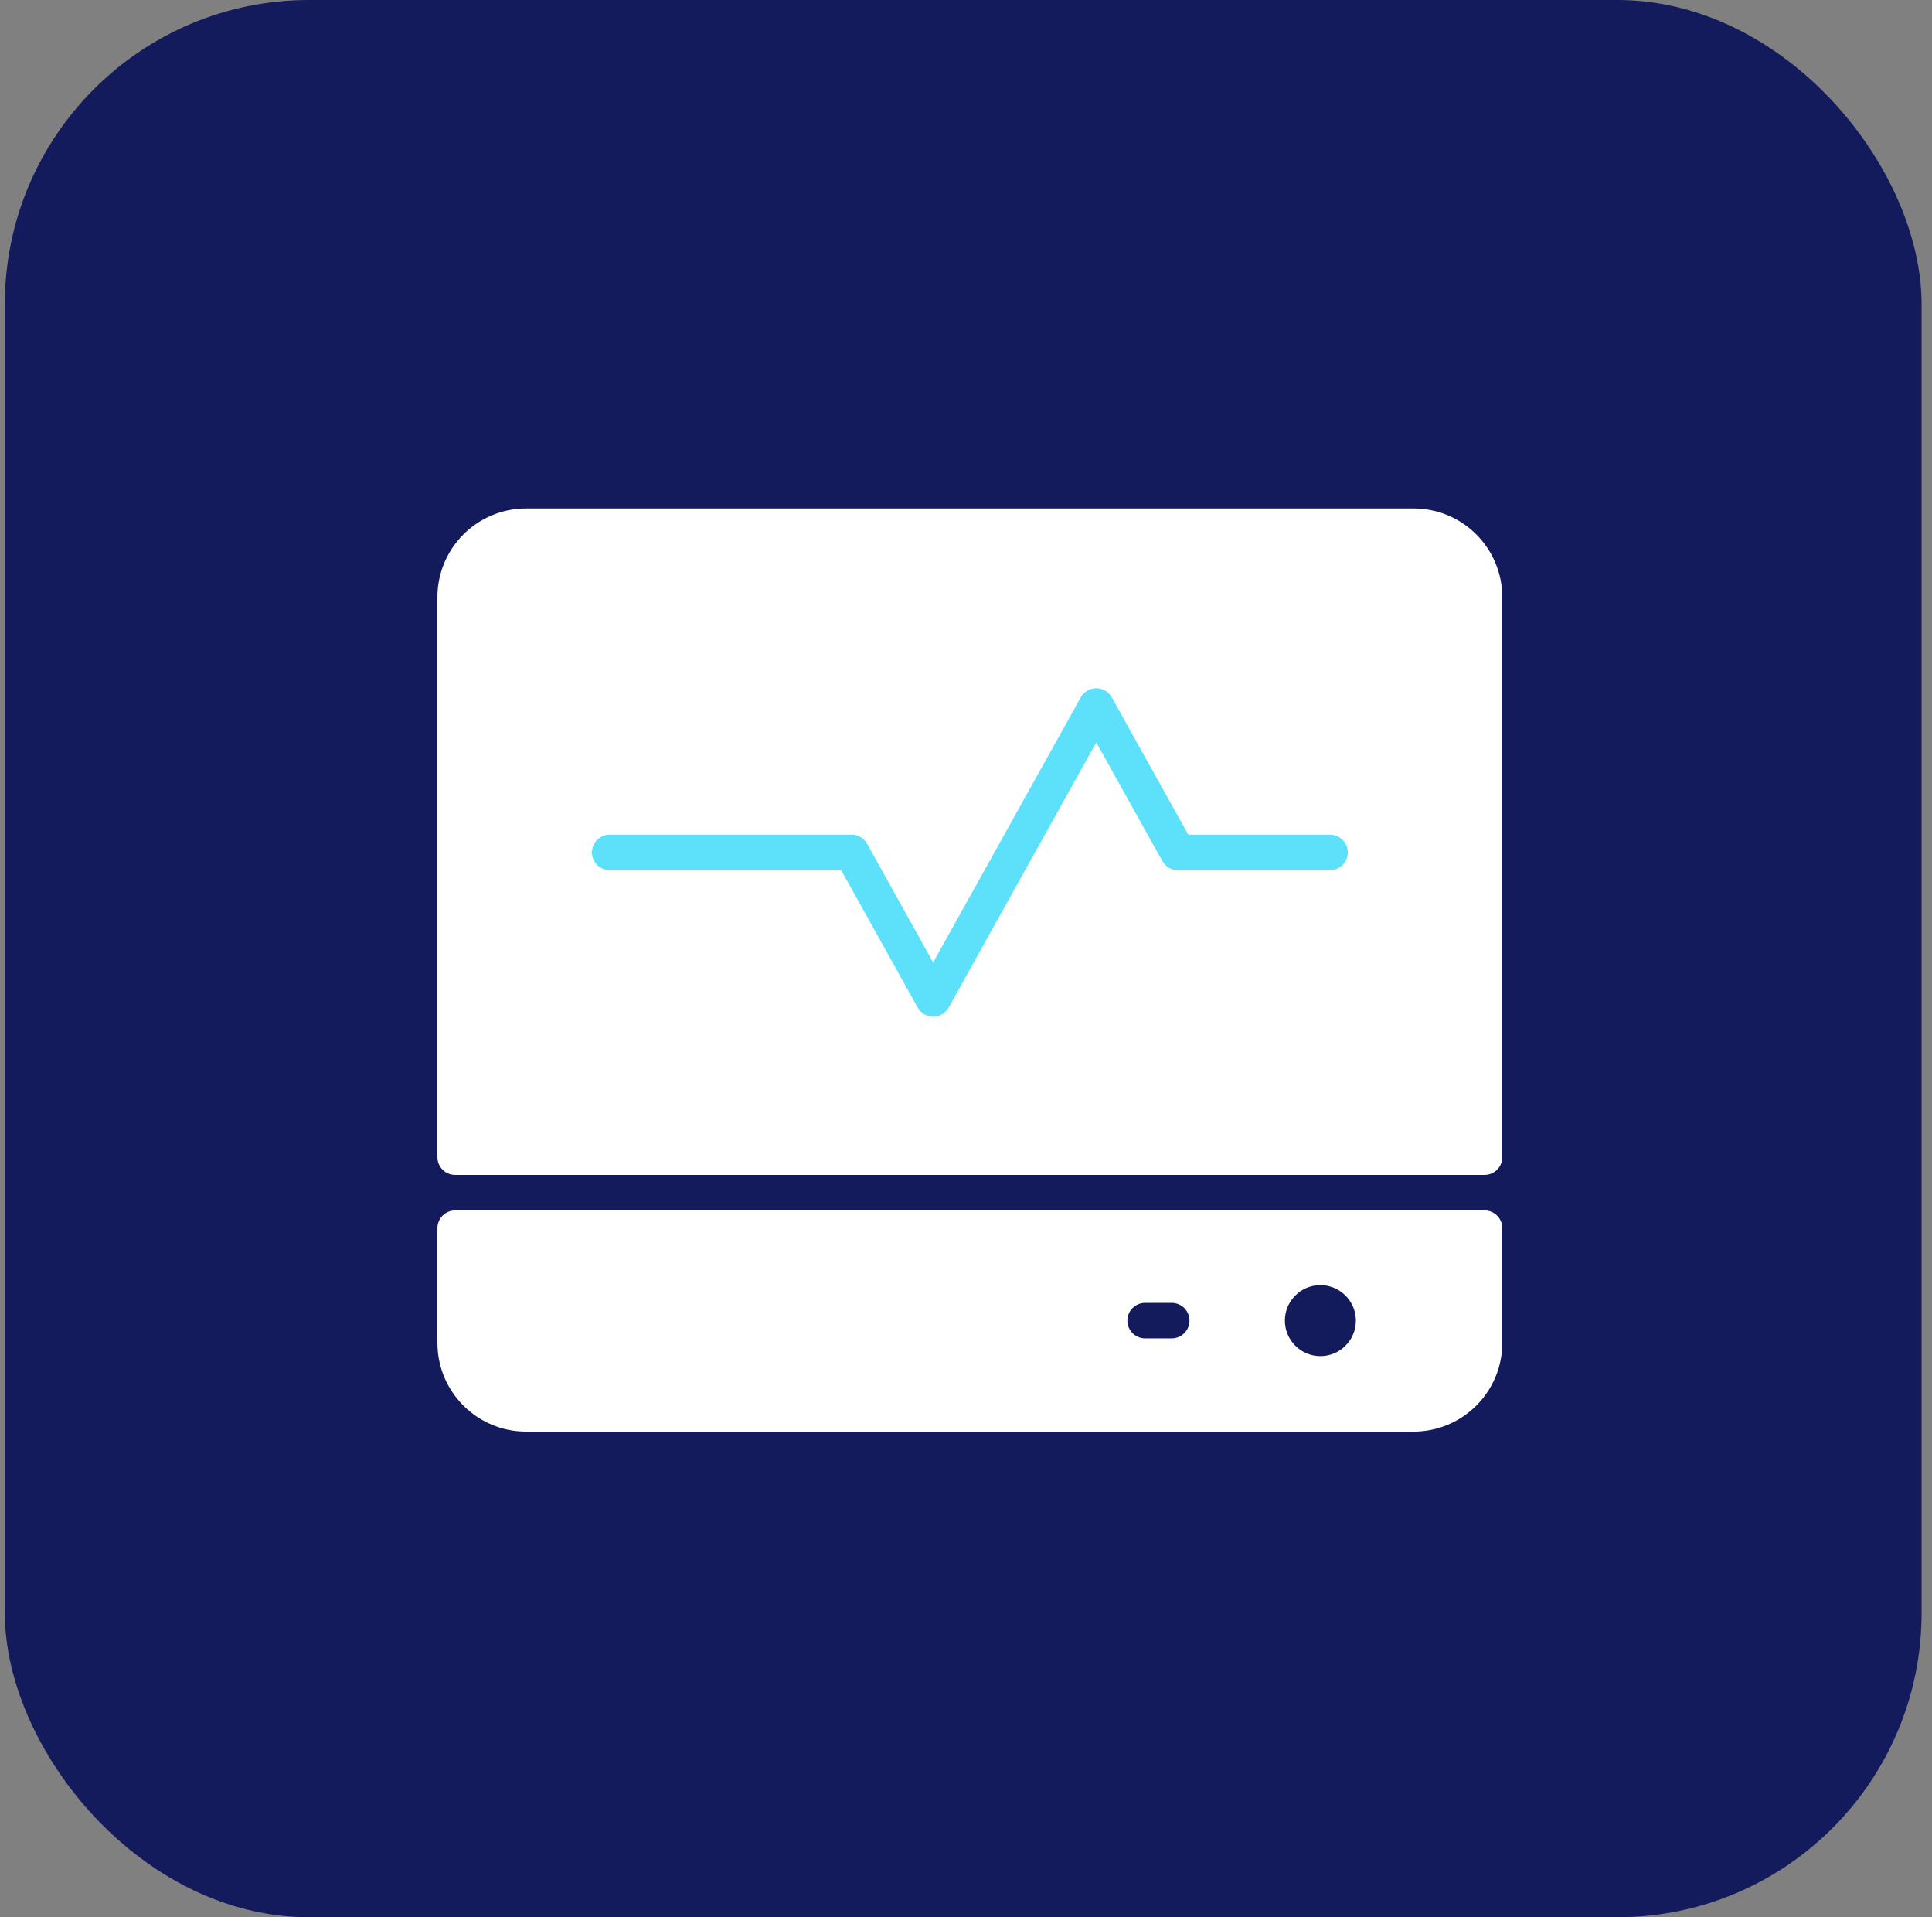
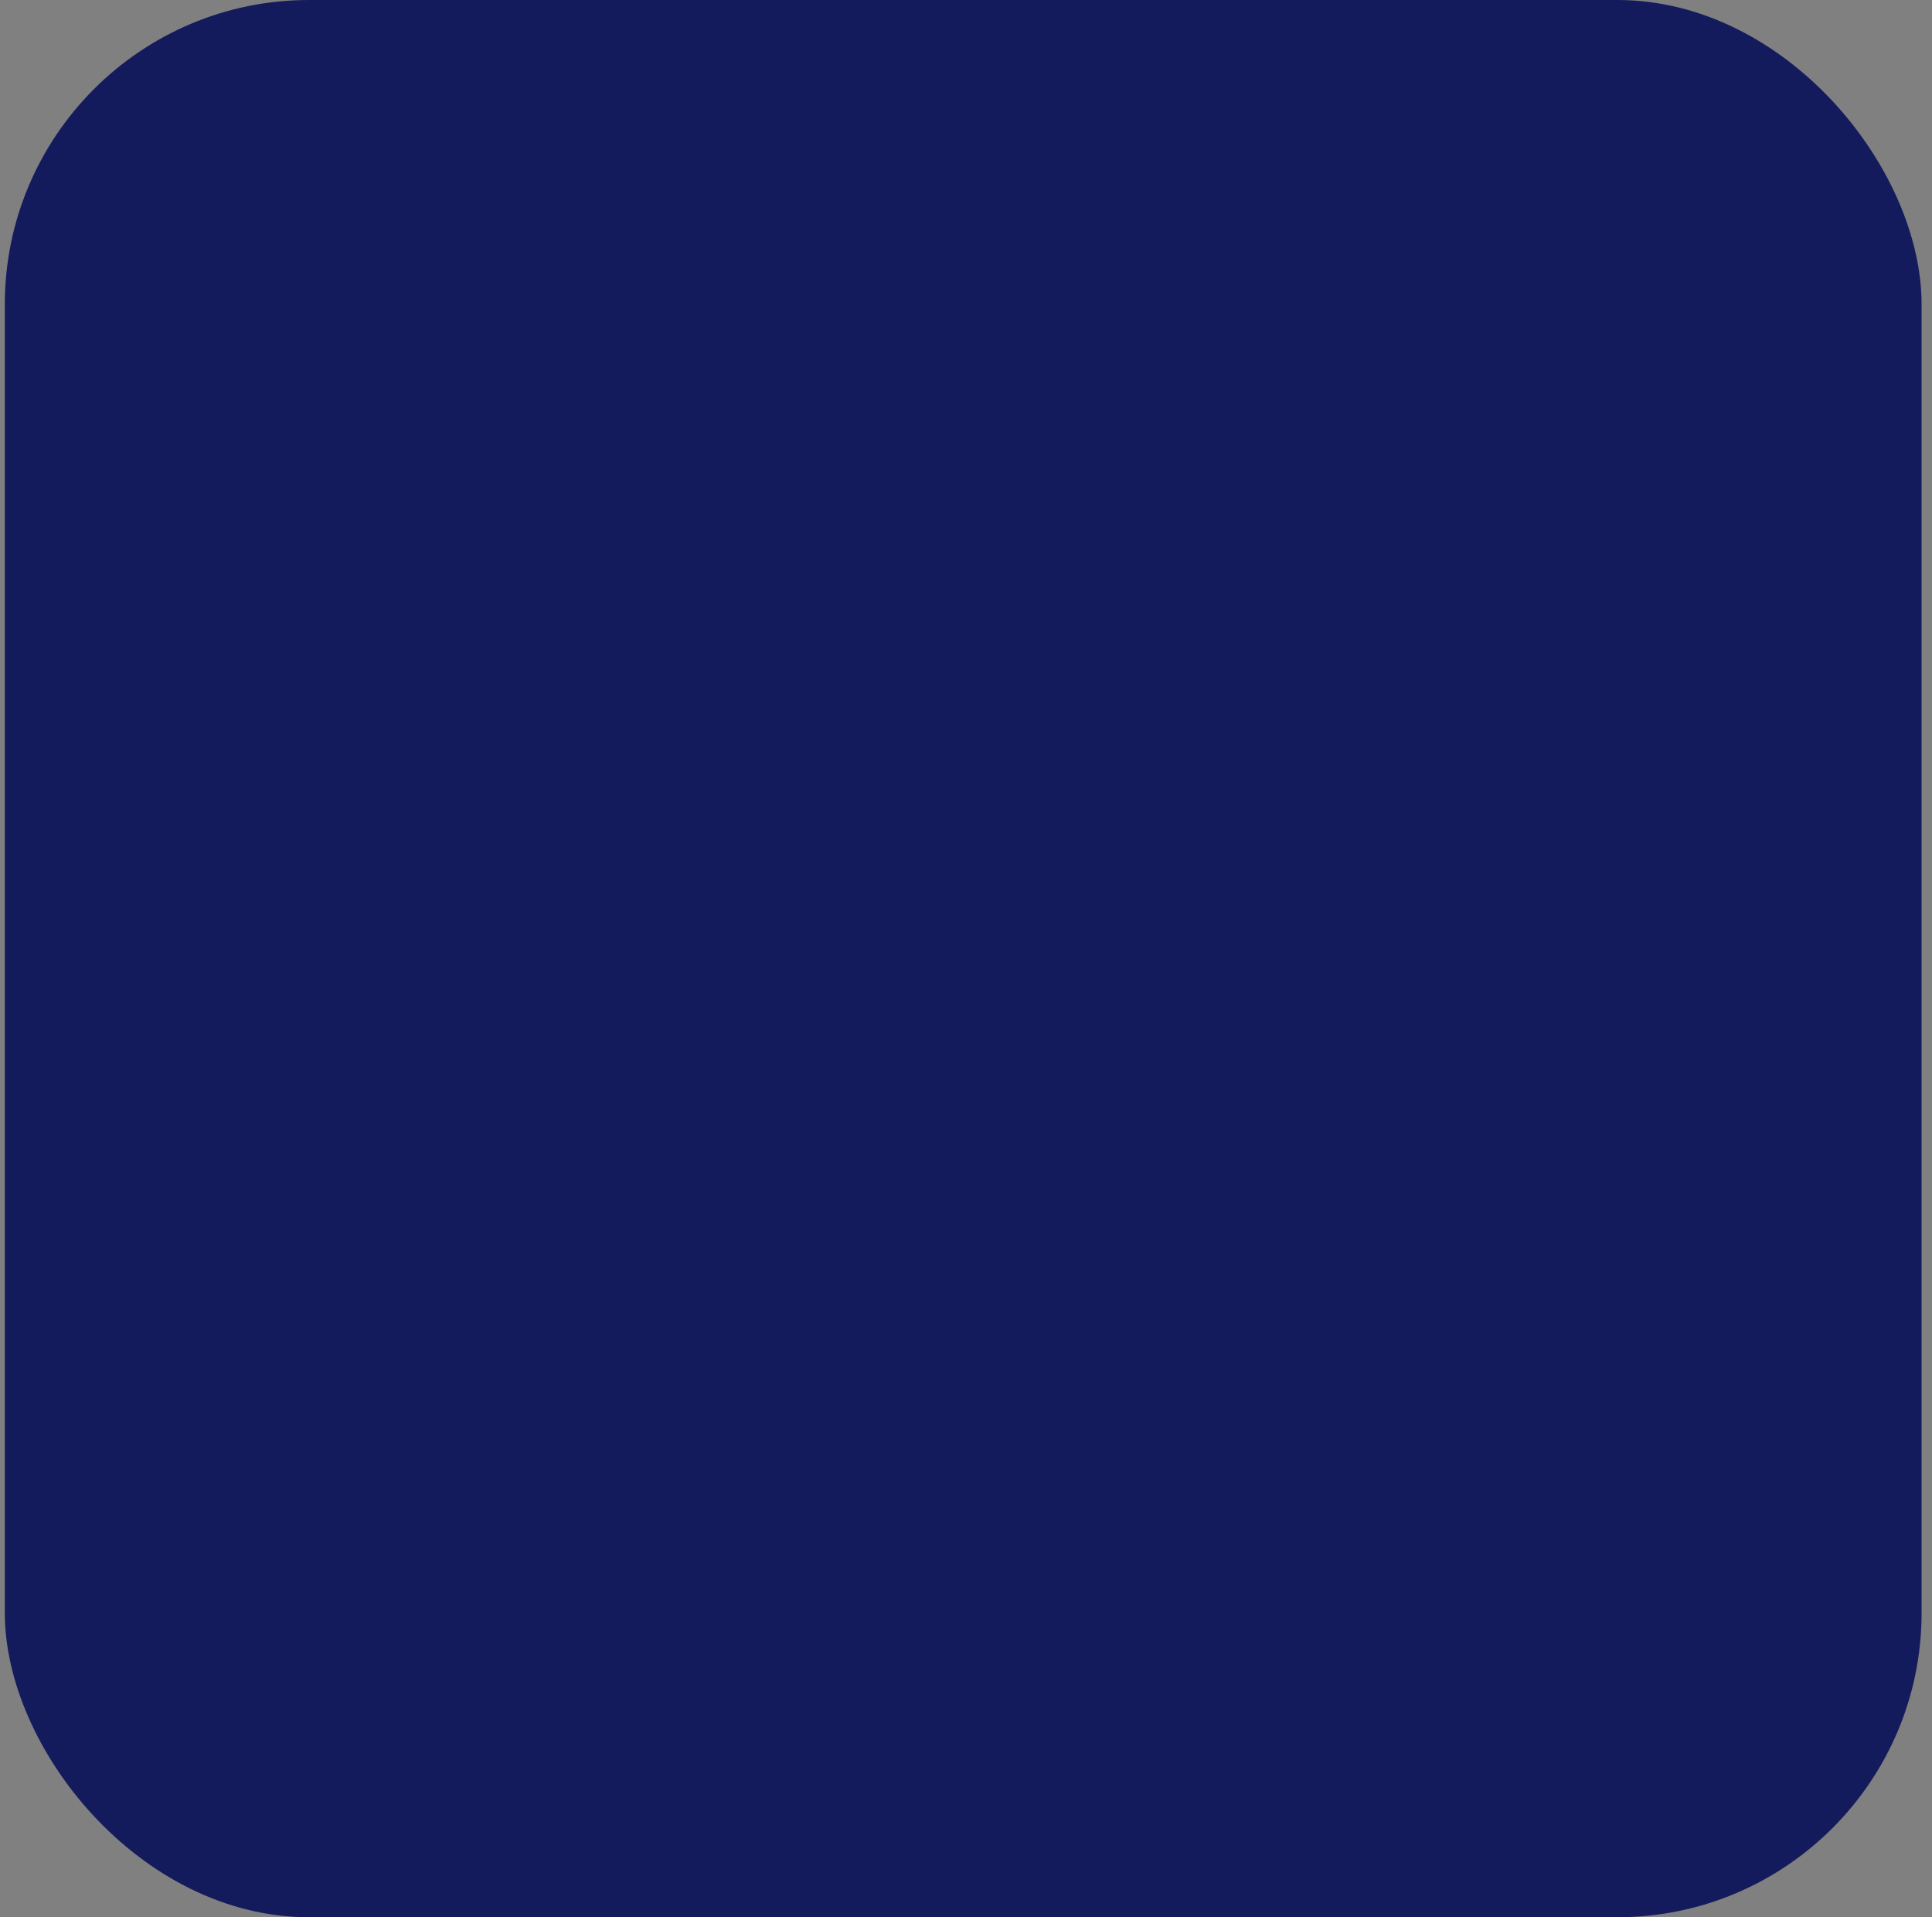
<svg xmlns="http://www.w3.org/2000/svg" width="127" height="126" viewBox="0 0 127 126" fill="none">
  <rect x="0" y="0" width="127" height="126" fill="#808080" stroke="none" />
  <rect x="0.316" width="126" height="126" rx="20" fill="#141B5D" />
  <g clip-path="url(#clip0_3431_27263)">
-     <rect x="36.82" y="42.953" width="53.633" height="29.131" fill="#5DE1FB" />
-     <path d="M98.754 76.048V39.249C98.754 36.028 96.142 33.416 92.921 33.416H34.587C31.366 33.416 28.754 36.028 28.754 39.249V76.048C28.754 76.692 29.276 77.215 29.921 77.215H97.587C98.231 77.215 98.754 76.692 98.754 76.048ZM40.078 54.853H55.98C56.403 54.853 56.793 55.083 56.999 55.453L61.341 63.248C63.959 58.548 70.657 46.523 71.045 45.828C71.489 45.029 72.639 45.031 73.083 45.828L78.111 54.853H87.43C88.074 54.853 88.597 55.376 88.597 56.02C88.597 56.664 88.074 57.187 87.43 57.187H77.425C77.002 57.187 76.612 56.958 76.406 56.588L72.064 48.793C69.446 53.493 62.748 65.518 62.36 66.213C61.916 67.011 60.766 67.01 60.322 66.213L55.294 57.187H40.078C39.433 57.187 38.911 56.664 38.911 56.02C38.911 55.376 39.433 54.853 40.078 54.853ZM28.754 80.715V88.249C28.754 91.471 31.366 94.083 34.587 94.083H92.921C96.142 94.083 98.754 91.471 98.754 88.249V80.715C98.754 80.07 98.231 79.548 97.587 79.548H29.921C29.276 79.548 28.754 80.07 28.754 80.715ZM77.025 87.958H75.275C74.63 87.958 74.108 87.435 74.108 86.791C74.108 86.147 74.63 85.624 75.275 85.624H77.025C77.669 85.624 78.191 86.147 78.191 86.791C78.191 87.435 77.669 87.958 77.025 87.958ZM86.796 89.124C85.509 89.124 84.462 88.078 84.462 86.791C84.462 85.504 85.509 84.458 86.796 84.458C88.082 84.458 89.129 85.504 89.129 86.791C89.129 88.078 88.082 89.124 86.796 89.124Z" fill="white" />
-   </g>
+     </g>
  <defs>
    <clipPath id="clip0_3431_27263">
      <rect width="70" height="70" fill="white" transform="translate(28.754 28.75)" />
    </clipPath>
  </defs>
</svg>